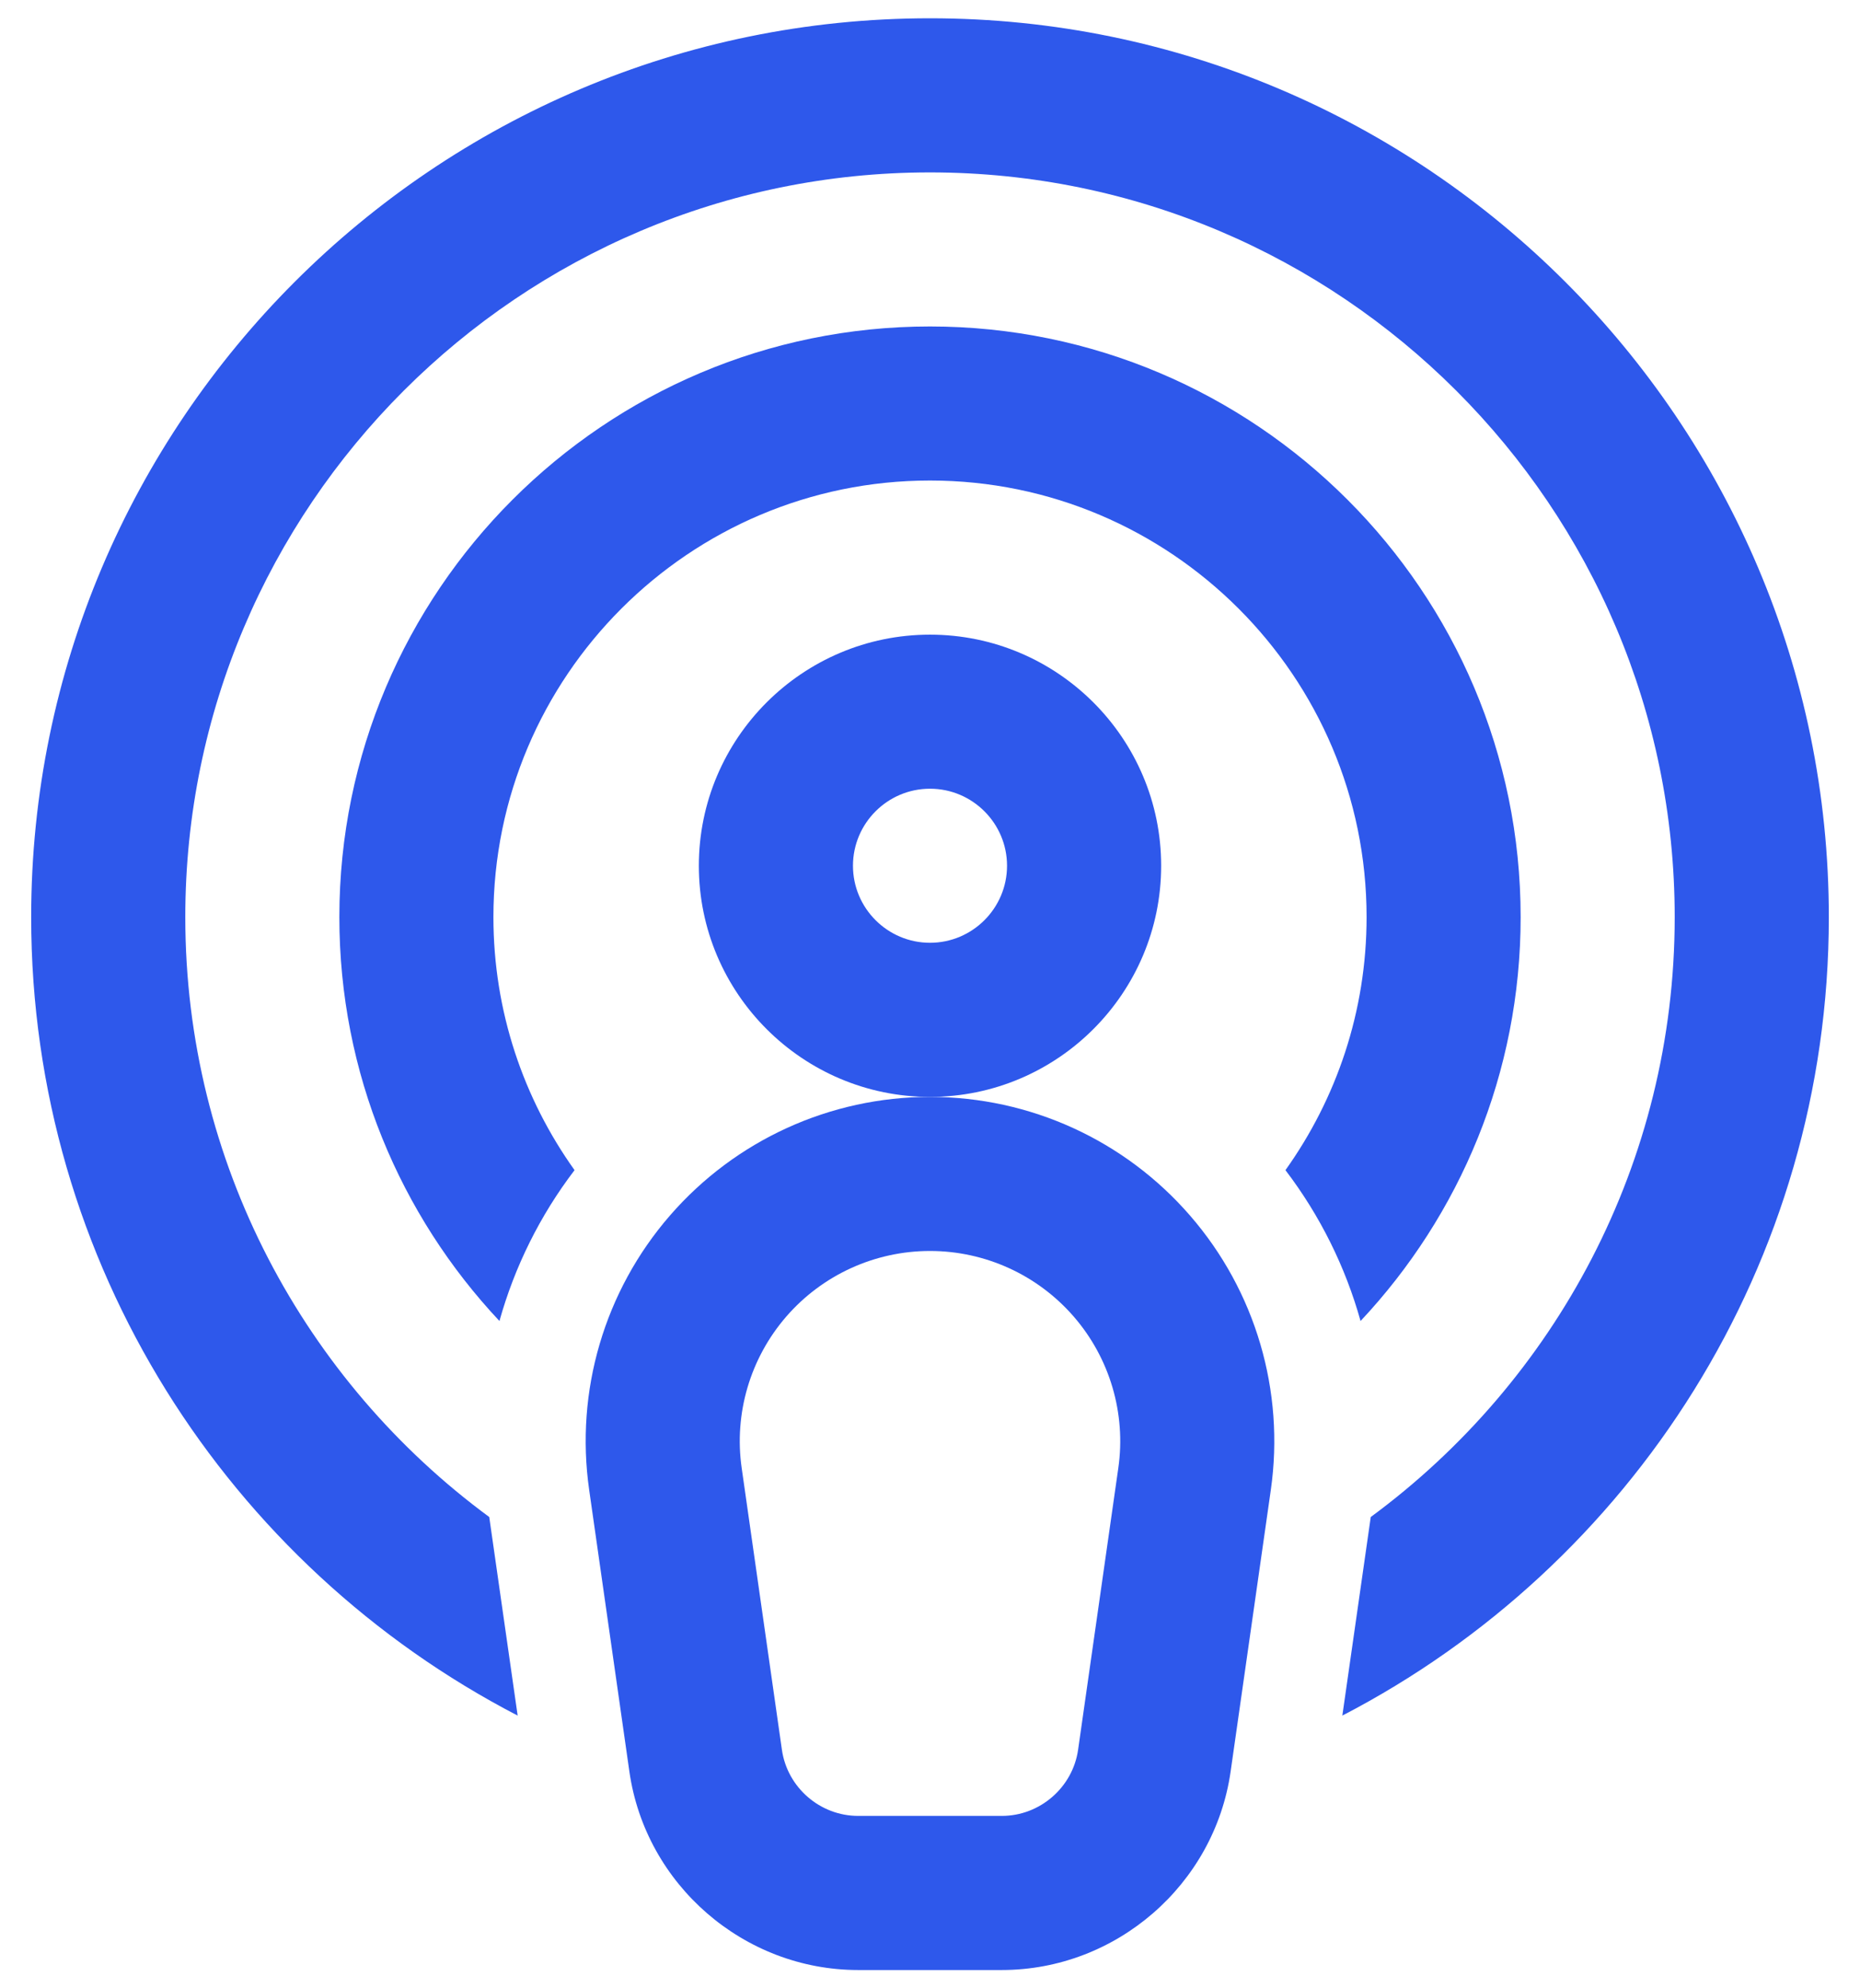
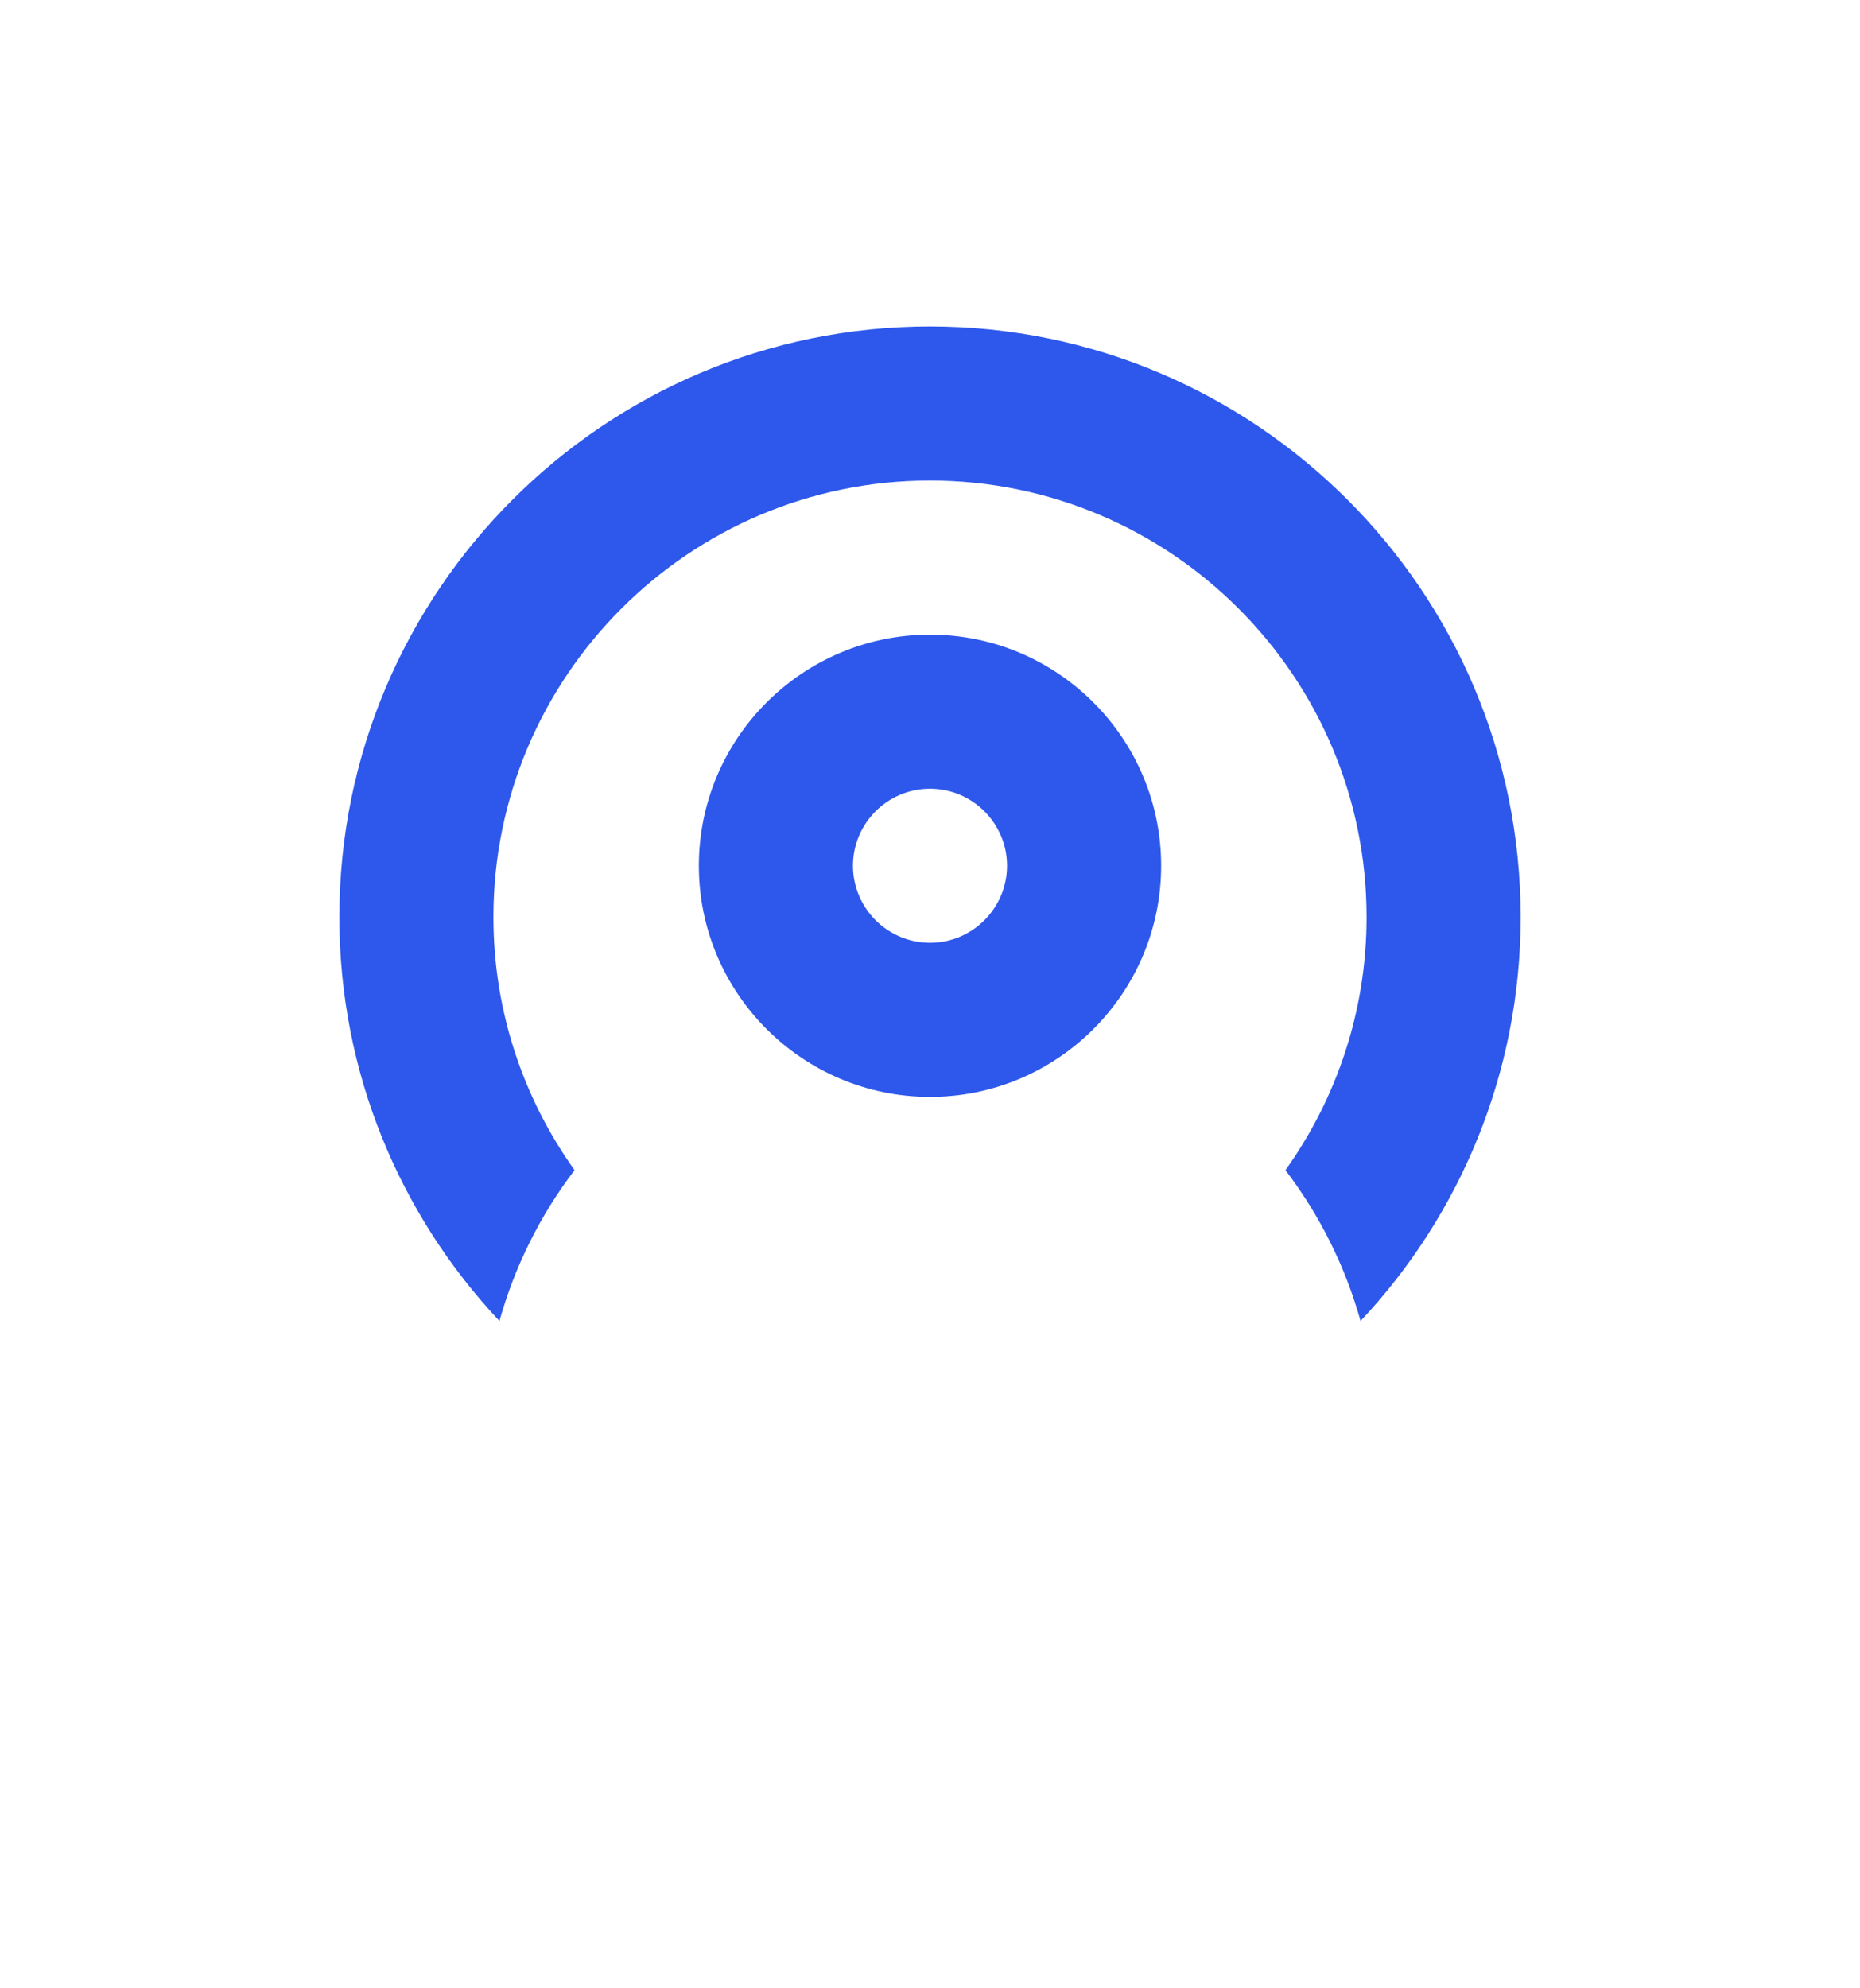
<svg xmlns="http://www.w3.org/2000/svg" width="29" height="31" viewBox="0 0 29 31" fill="none">
  <path d="M14.5 5.09C9.422 5.09 5.291 9.221 5.291 14.299C5.291 16.732 6.24 18.948 7.787 20.596C8.023 19.752 8.418 18.952 8.958 18.244C8.163 17.13 7.693 15.769 7.693 14.299C7.693 10.546 10.747 7.492 14.5 7.492C18.253 7.492 21.307 10.546 21.307 14.299C21.307 15.769 20.837 17.13 20.042 18.244C20.582 18.953 20.977 19.752 21.213 20.596C22.76 18.948 23.709 16.732 23.709 14.299C23.709 9.221 19.578 5.09 14.5 5.09Z" fill="#2E58EB" />
-   <path d="M14.5 0.285C6.773 0.285 0.486 6.572 0.486 14.299C0.486 19.71 3.569 24.414 8.071 26.748L7.628 23.652C4.756 21.537 2.889 18.132 2.889 14.299C2.889 7.896 8.098 2.688 14.5 2.688C20.902 2.688 26.111 7.896 26.111 14.299C26.111 18.132 24.244 21.537 21.372 23.652L20.929 26.748C25.431 24.414 28.514 19.71 28.514 14.299C28.514 6.572 22.227 0.285 14.5 0.285Z" fill="#2E58EB" />
  <path d="M14.5 9.895C12.513 9.895 10.896 11.511 10.896 13.498C10.896 15.485 12.513 17.102 14.5 17.102C16.487 17.102 18.104 15.485 18.104 13.498C18.104 11.511 16.487 9.895 14.5 9.895ZM14.5 14.699C13.838 14.699 13.299 14.16 13.299 13.498C13.299 12.836 13.838 12.297 14.5 12.297C15.162 12.297 15.701 12.836 15.701 13.498C15.701 14.16 15.162 14.699 14.5 14.699Z" fill="#2E58EB" />
-   <path d="M18.555 18.953C17.535 17.776 16.057 17.102 14.5 17.102C12.943 17.102 11.465 17.776 10.444 18.953C9.424 20.129 8.965 21.688 9.186 23.229L9.813 27.621C10.065 29.385 11.598 30.715 13.38 30.715H15.619C17.401 30.715 18.935 29.385 19.187 27.621L19.814 23.229C20.034 21.688 19.576 20.129 18.555 18.953ZM17.436 22.889L16.809 27.281C16.725 27.869 16.213 28.312 15.62 28.312H13.38C12.786 28.312 12.275 27.869 12.191 27.281L11.564 22.889C11.442 22.038 11.696 21.177 12.259 20.527C12.823 19.877 13.64 19.504 14.5 19.504C15.36 19.504 16.177 19.877 16.741 20.527C17.304 21.176 17.558 22.038 17.436 22.889Z" fill="#2E58EB" />
</svg>